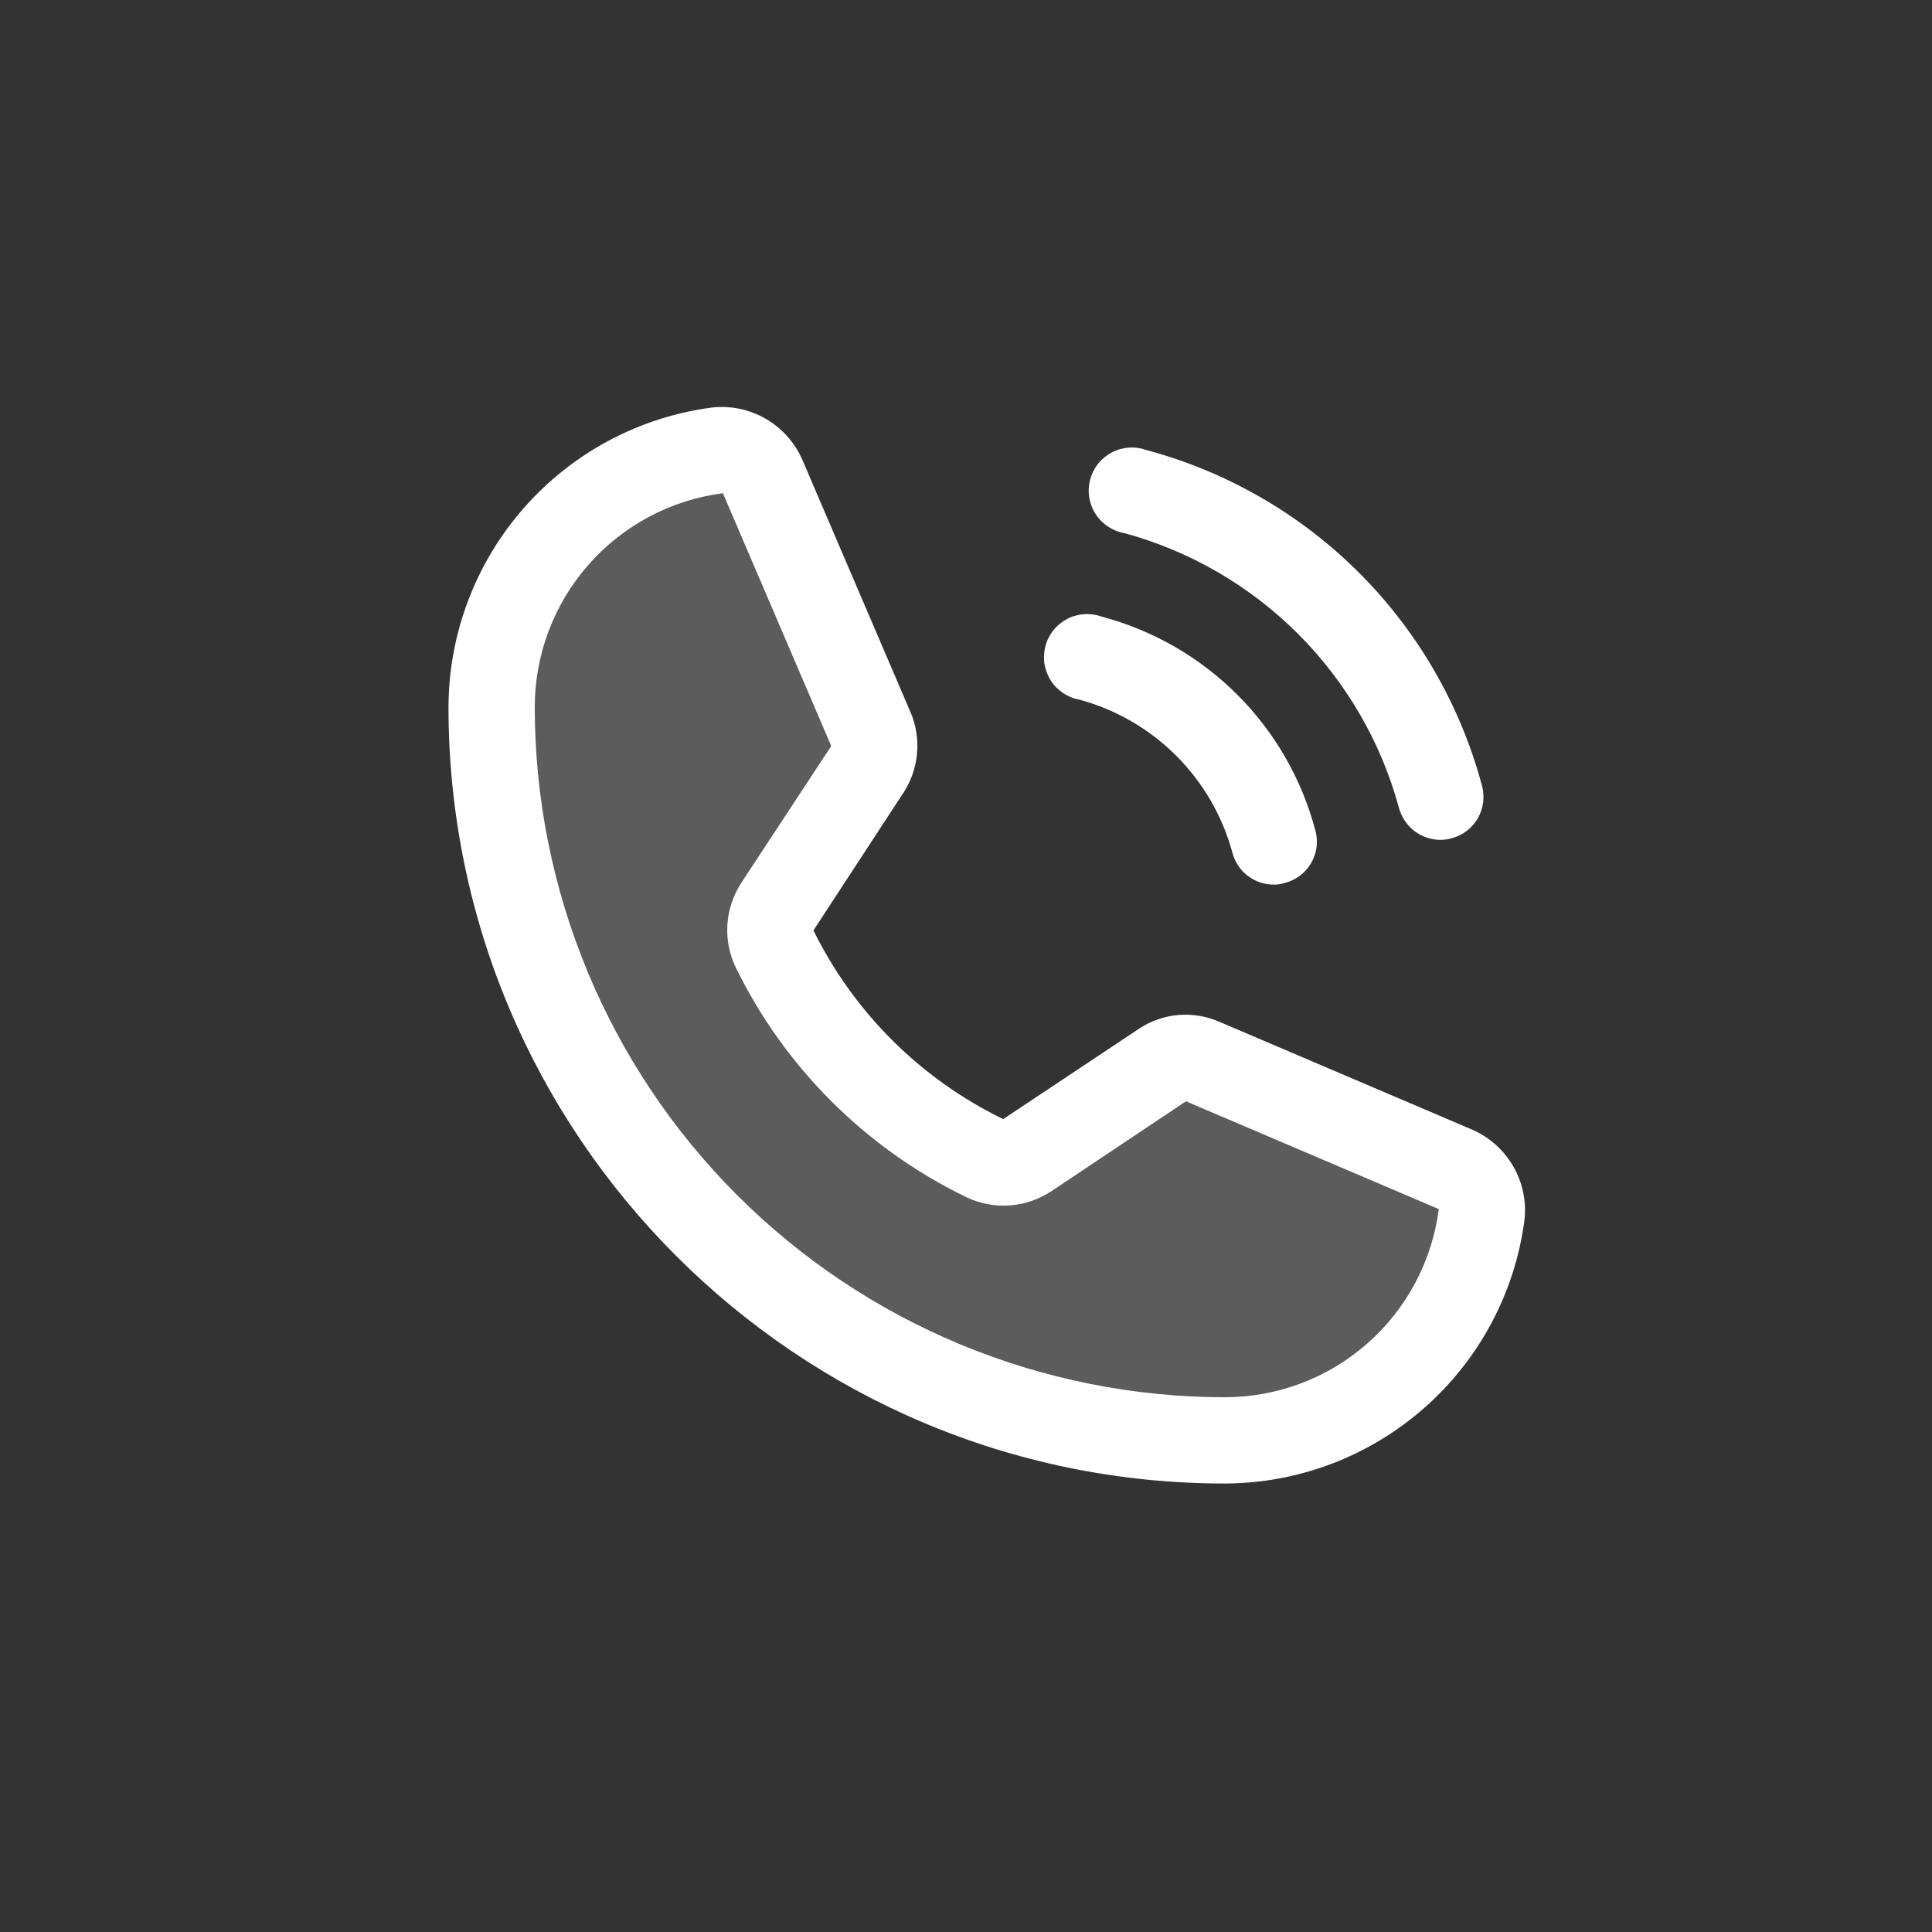
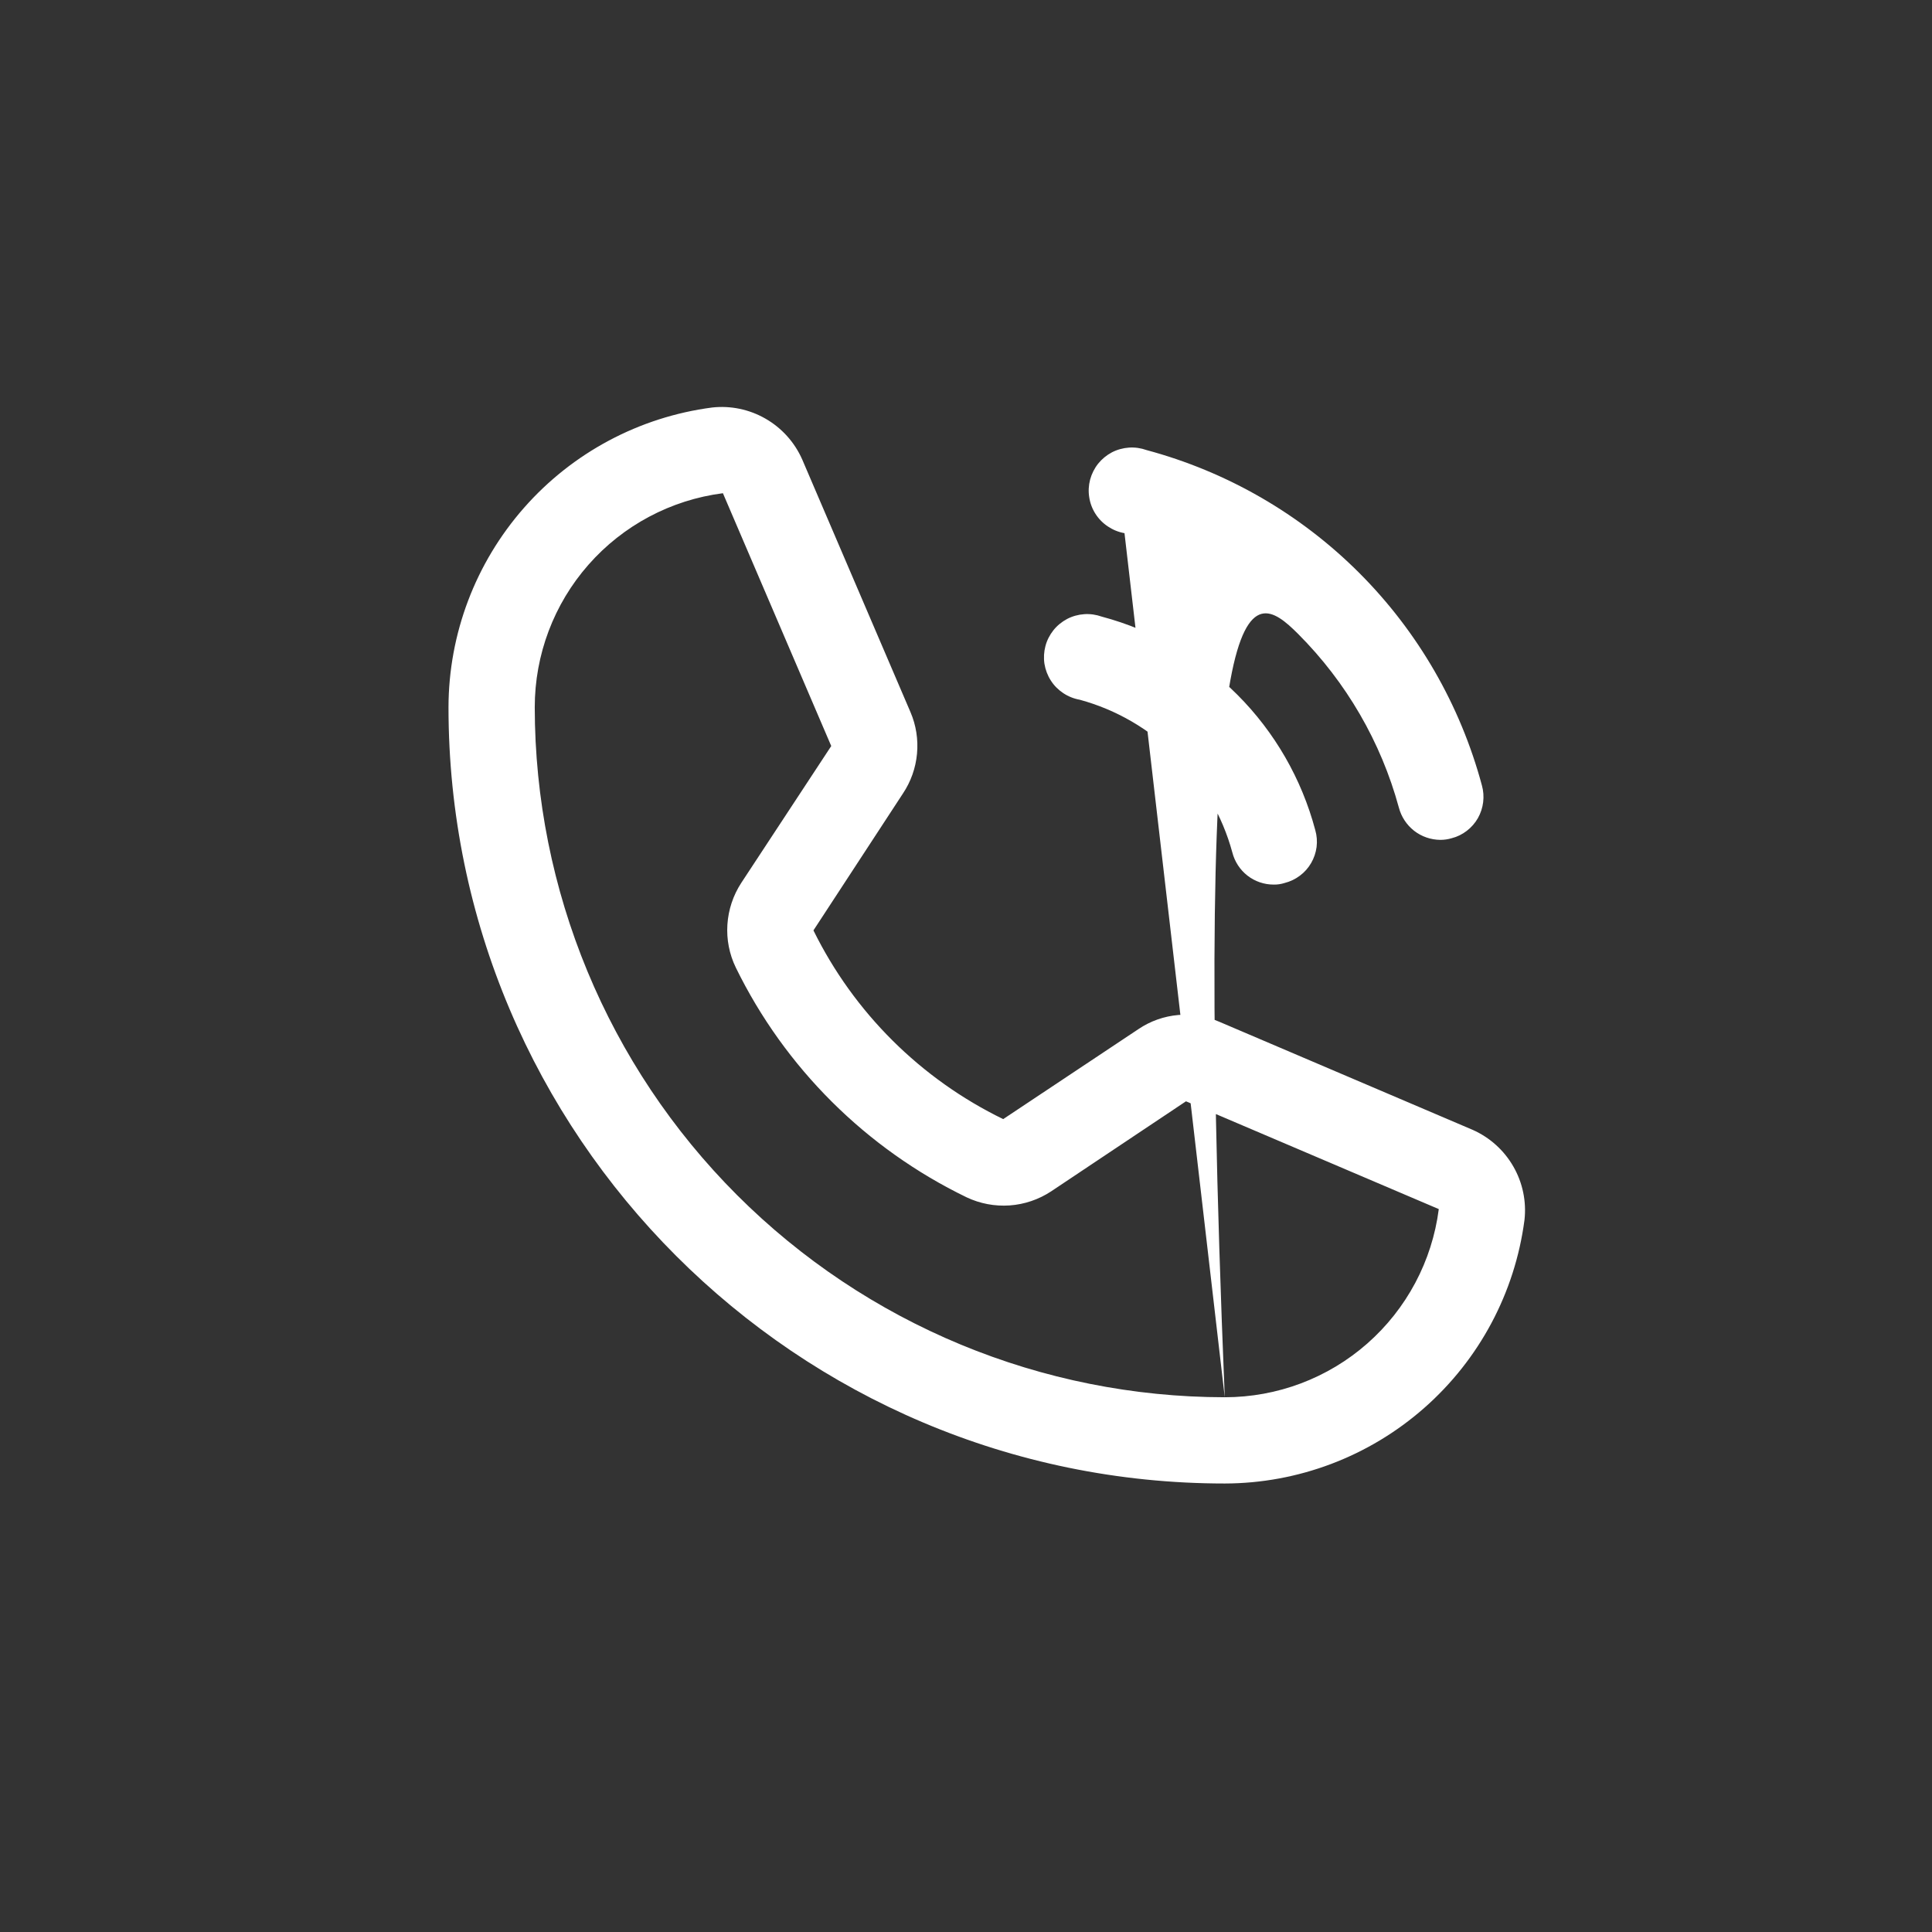
<svg xmlns="http://www.w3.org/2000/svg" width="28" height="28" viewBox="0 0 28 28" fill="none">
  <rect x="0" y="0" width="28" height="28" fill="#333333" stroke="none" />
-   <path opacity="0.2" d="M11.227 13.751C11.87 15.079 12.944 16.151 14.273 16.79C14.371 16.837 14.48 16.857 14.588 16.849C14.697 16.84 14.801 16.804 14.891 16.743L16.844 15.439C16.93 15.38 17.03 15.344 17.134 15.335C17.237 15.325 17.342 15.342 17.438 15.384L21.094 16.954C21.219 17.006 21.323 17.098 21.391 17.215C21.459 17.332 21.486 17.468 21.469 17.603C21.353 18.507 20.911 19.338 20.227 19.941C19.542 20.544 18.662 20.876 17.75 20.876C14.932 20.876 12.23 19.757 10.237 17.764C8.244 15.772 7.125 13.069 7.125 10.251C7.125 9.339 7.458 8.459 8.06 7.774C8.663 7.09 9.494 6.648 10.398 6.532C10.533 6.515 10.669 6.542 10.786 6.61C10.903 6.678 10.995 6.782 11.047 6.907L12.617 10.571C12.658 10.665 12.675 10.768 12.667 10.87C12.659 10.972 12.626 11.071 12.57 11.157L11.266 13.142C11.207 13.232 11.173 13.335 11.167 13.441C11.16 13.548 11.18 13.655 11.227 13.751Z" fill="white" />
-   <path d="M21.344 16.375L17.68 14.812C17.491 14.728 17.283 14.693 17.077 14.71C16.87 14.728 16.672 14.798 16.5 14.914L14.539 16.219C13.344 15.638 12.376 14.676 11.789 13.484L13.086 11.5C13.201 11.328 13.271 11.13 13.29 10.924C13.309 10.718 13.277 10.51 13.195 10.32L11.625 6.656C11.515 6.409 11.33 6.203 11.095 6.068C10.861 5.933 10.589 5.876 10.32 5.906C9.265 6.044 8.296 6.561 7.594 7.36C6.891 8.159 6.502 9.186 6.5 10.25C6.5 16.453 11.547 21.5 17.75 21.5C18.814 21.498 19.841 21.109 20.64 20.406C21.439 19.704 21.956 18.735 22.094 17.68C22.124 17.411 22.067 17.139 21.932 16.905C21.797 16.67 21.591 16.485 21.344 16.375ZM17.75 20.25C15.098 20.248 12.556 19.194 10.681 17.319C8.806 15.444 7.752 12.902 7.75 10.25C7.75 9.49 8.026 8.756 8.528 8.185C9.03 7.614 9.723 7.245 10.477 7.148L12.047 10.812L10.742 12.797C10.625 12.977 10.556 13.185 10.542 13.4C10.528 13.615 10.57 13.829 10.664 14.023C11.375 15.476 12.552 16.647 14.008 17.352C14.202 17.444 14.418 17.485 14.632 17.47C14.847 17.455 15.055 17.384 15.234 17.266L17.188 15.961L20.852 17.523C20.755 18.277 20.386 18.97 19.815 19.472C19.244 19.974 18.51 20.25 17.75 20.25ZM16.297 7.727C17.248 7.986 18.115 8.49 18.813 9.187C19.51 9.885 20.014 10.752 20.273 11.703C20.308 11.837 20.386 11.955 20.494 12.04C20.603 12.125 20.737 12.171 20.875 12.172C20.93 12.172 20.986 12.164 21.039 12.148C21.119 12.128 21.193 12.091 21.258 12.041C21.323 11.991 21.378 11.929 21.419 11.857C21.459 11.786 21.485 11.707 21.495 11.626C21.505 11.544 21.499 11.462 21.477 11.383C21.164 10.218 20.551 9.155 19.698 8.302C18.845 7.449 17.782 6.836 16.617 6.523C16.536 6.494 16.449 6.481 16.362 6.487C16.276 6.493 16.191 6.516 16.114 6.556C16.037 6.597 15.97 6.652 15.915 6.72C15.861 6.788 15.822 6.866 15.799 6.95C15.777 7.034 15.772 7.121 15.786 7.207C15.799 7.293 15.83 7.375 15.877 7.448C15.924 7.521 15.985 7.583 16.058 7.631C16.13 7.679 16.211 7.712 16.297 7.727ZM15.648 10.141C16.177 10.285 16.659 10.565 17.047 10.953C17.435 11.341 17.715 11.823 17.859 12.351C17.893 12.486 17.97 12.605 18.079 12.69C18.188 12.775 18.323 12.821 18.461 12.82C18.514 12.821 18.567 12.813 18.617 12.797C18.697 12.777 18.773 12.741 18.839 12.691C18.905 12.642 18.96 12.58 19.002 12.508C19.043 12.437 19.07 12.358 19.081 12.276C19.091 12.194 19.085 12.111 19.062 12.031C18.865 11.289 18.475 10.611 17.932 10.068C17.389 9.525 16.711 9.135 15.969 8.937C15.887 8.908 15.8 8.895 15.714 8.901C15.627 8.907 15.543 8.93 15.466 8.97C15.389 9.011 15.321 9.066 15.267 9.134C15.213 9.202 15.173 9.28 15.151 9.364C15.129 9.448 15.124 9.535 15.137 9.621C15.151 9.707 15.182 9.789 15.229 9.862C15.275 9.935 15.337 9.997 15.409 10.045C15.481 10.093 15.563 10.126 15.648 10.141Z" fill="white" />
+   <path d="M21.344 16.375L17.68 14.812C17.491 14.728 17.283 14.693 17.077 14.71C16.87 14.728 16.672 14.798 16.5 14.914L14.539 16.219C13.344 15.638 12.376 14.676 11.789 13.484L13.086 11.5C13.201 11.328 13.271 11.13 13.29 10.924C13.309 10.718 13.277 10.51 13.195 10.32L11.625 6.656C11.515 6.409 11.33 6.203 11.095 6.068C10.861 5.933 10.589 5.876 10.32 5.906C9.265 6.044 8.296 6.561 7.594 7.36C6.891 8.159 6.502 9.186 6.5 10.25C6.5 16.453 11.547 21.5 17.75 21.5C18.814 21.498 19.841 21.109 20.64 20.406C21.439 19.704 21.956 18.735 22.094 17.68C22.124 17.411 22.067 17.139 21.932 16.905C21.797 16.67 21.591 16.485 21.344 16.375ZM17.75 20.25C15.098 20.248 12.556 19.194 10.681 17.319C8.806 15.444 7.752 12.902 7.75 10.25C7.75 9.49 8.026 8.756 8.528 8.185C9.03 7.614 9.723 7.245 10.477 7.148L12.047 10.812L10.742 12.797C10.625 12.977 10.556 13.185 10.542 13.4C10.528 13.615 10.57 13.829 10.664 14.023C11.375 15.476 12.552 16.647 14.008 17.352C14.202 17.444 14.418 17.485 14.632 17.47C14.847 17.455 15.055 17.384 15.234 17.266L17.188 15.961L20.852 17.523C20.755 18.277 20.386 18.97 19.815 19.472C19.244 19.974 18.51 20.25 17.75 20.25ZC17.248 7.986 18.115 8.49 18.813 9.187C19.51 9.885 20.014 10.752 20.273 11.703C20.308 11.837 20.386 11.955 20.494 12.04C20.603 12.125 20.737 12.171 20.875 12.172C20.93 12.172 20.986 12.164 21.039 12.148C21.119 12.128 21.193 12.091 21.258 12.041C21.323 11.991 21.378 11.929 21.419 11.857C21.459 11.786 21.485 11.707 21.495 11.626C21.505 11.544 21.499 11.462 21.477 11.383C21.164 10.218 20.551 9.155 19.698 8.302C18.845 7.449 17.782 6.836 16.617 6.523C16.536 6.494 16.449 6.481 16.362 6.487C16.276 6.493 16.191 6.516 16.114 6.556C16.037 6.597 15.97 6.652 15.915 6.72C15.861 6.788 15.822 6.866 15.799 6.95C15.777 7.034 15.772 7.121 15.786 7.207C15.799 7.293 15.83 7.375 15.877 7.448C15.924 7.521 15.985 7.583 16.058 7.631C16.13 7.679 16.211 7.712 16.297 7.727ZM15.648 10.141C16.177 10.285 16.659 10.565 17.047 10.953C17.435 11.341 17.715 11.823 17.859 12.351C17.893 12.486 17.97 12.605 18.079 12.69C18.188 12.775 18.323 12.821 18.461 12.82C18.514 12.821 18.567 12.813 18.617 12.797C18.697 12.777 18.773 12.741 18.839 12.691C18.905 12.642 18.96 12.58 19.002 12.508C19.043 12.437 19.07 12.358 19.081 12.276C19.091 12.194 19.085 12.111 19.062 12.031C18.865 11.289 18.475 10.611 17.932 10.068C17.389 9.525 16.711 9.135 15.969 8.937C15.887 8.908 15.8 8.895 15.714 8.901C15.627 8.907 15.543 8.93 15.466 8.97C15.389 9.011 15.321 9.066 15.267 9.134C15.213 9.202 15.173 9.28 15.151 9.364C15.129 9.448 15.124 9.535 15.137 9.621C15.151 9.707 15.182 9.789 15.229 9.862C15.275 9.935 15.337 9.997 15.409 10.045C15.481 10.093 15.563 10.126 15.648 10.141Z" fill="white" />
</svg>